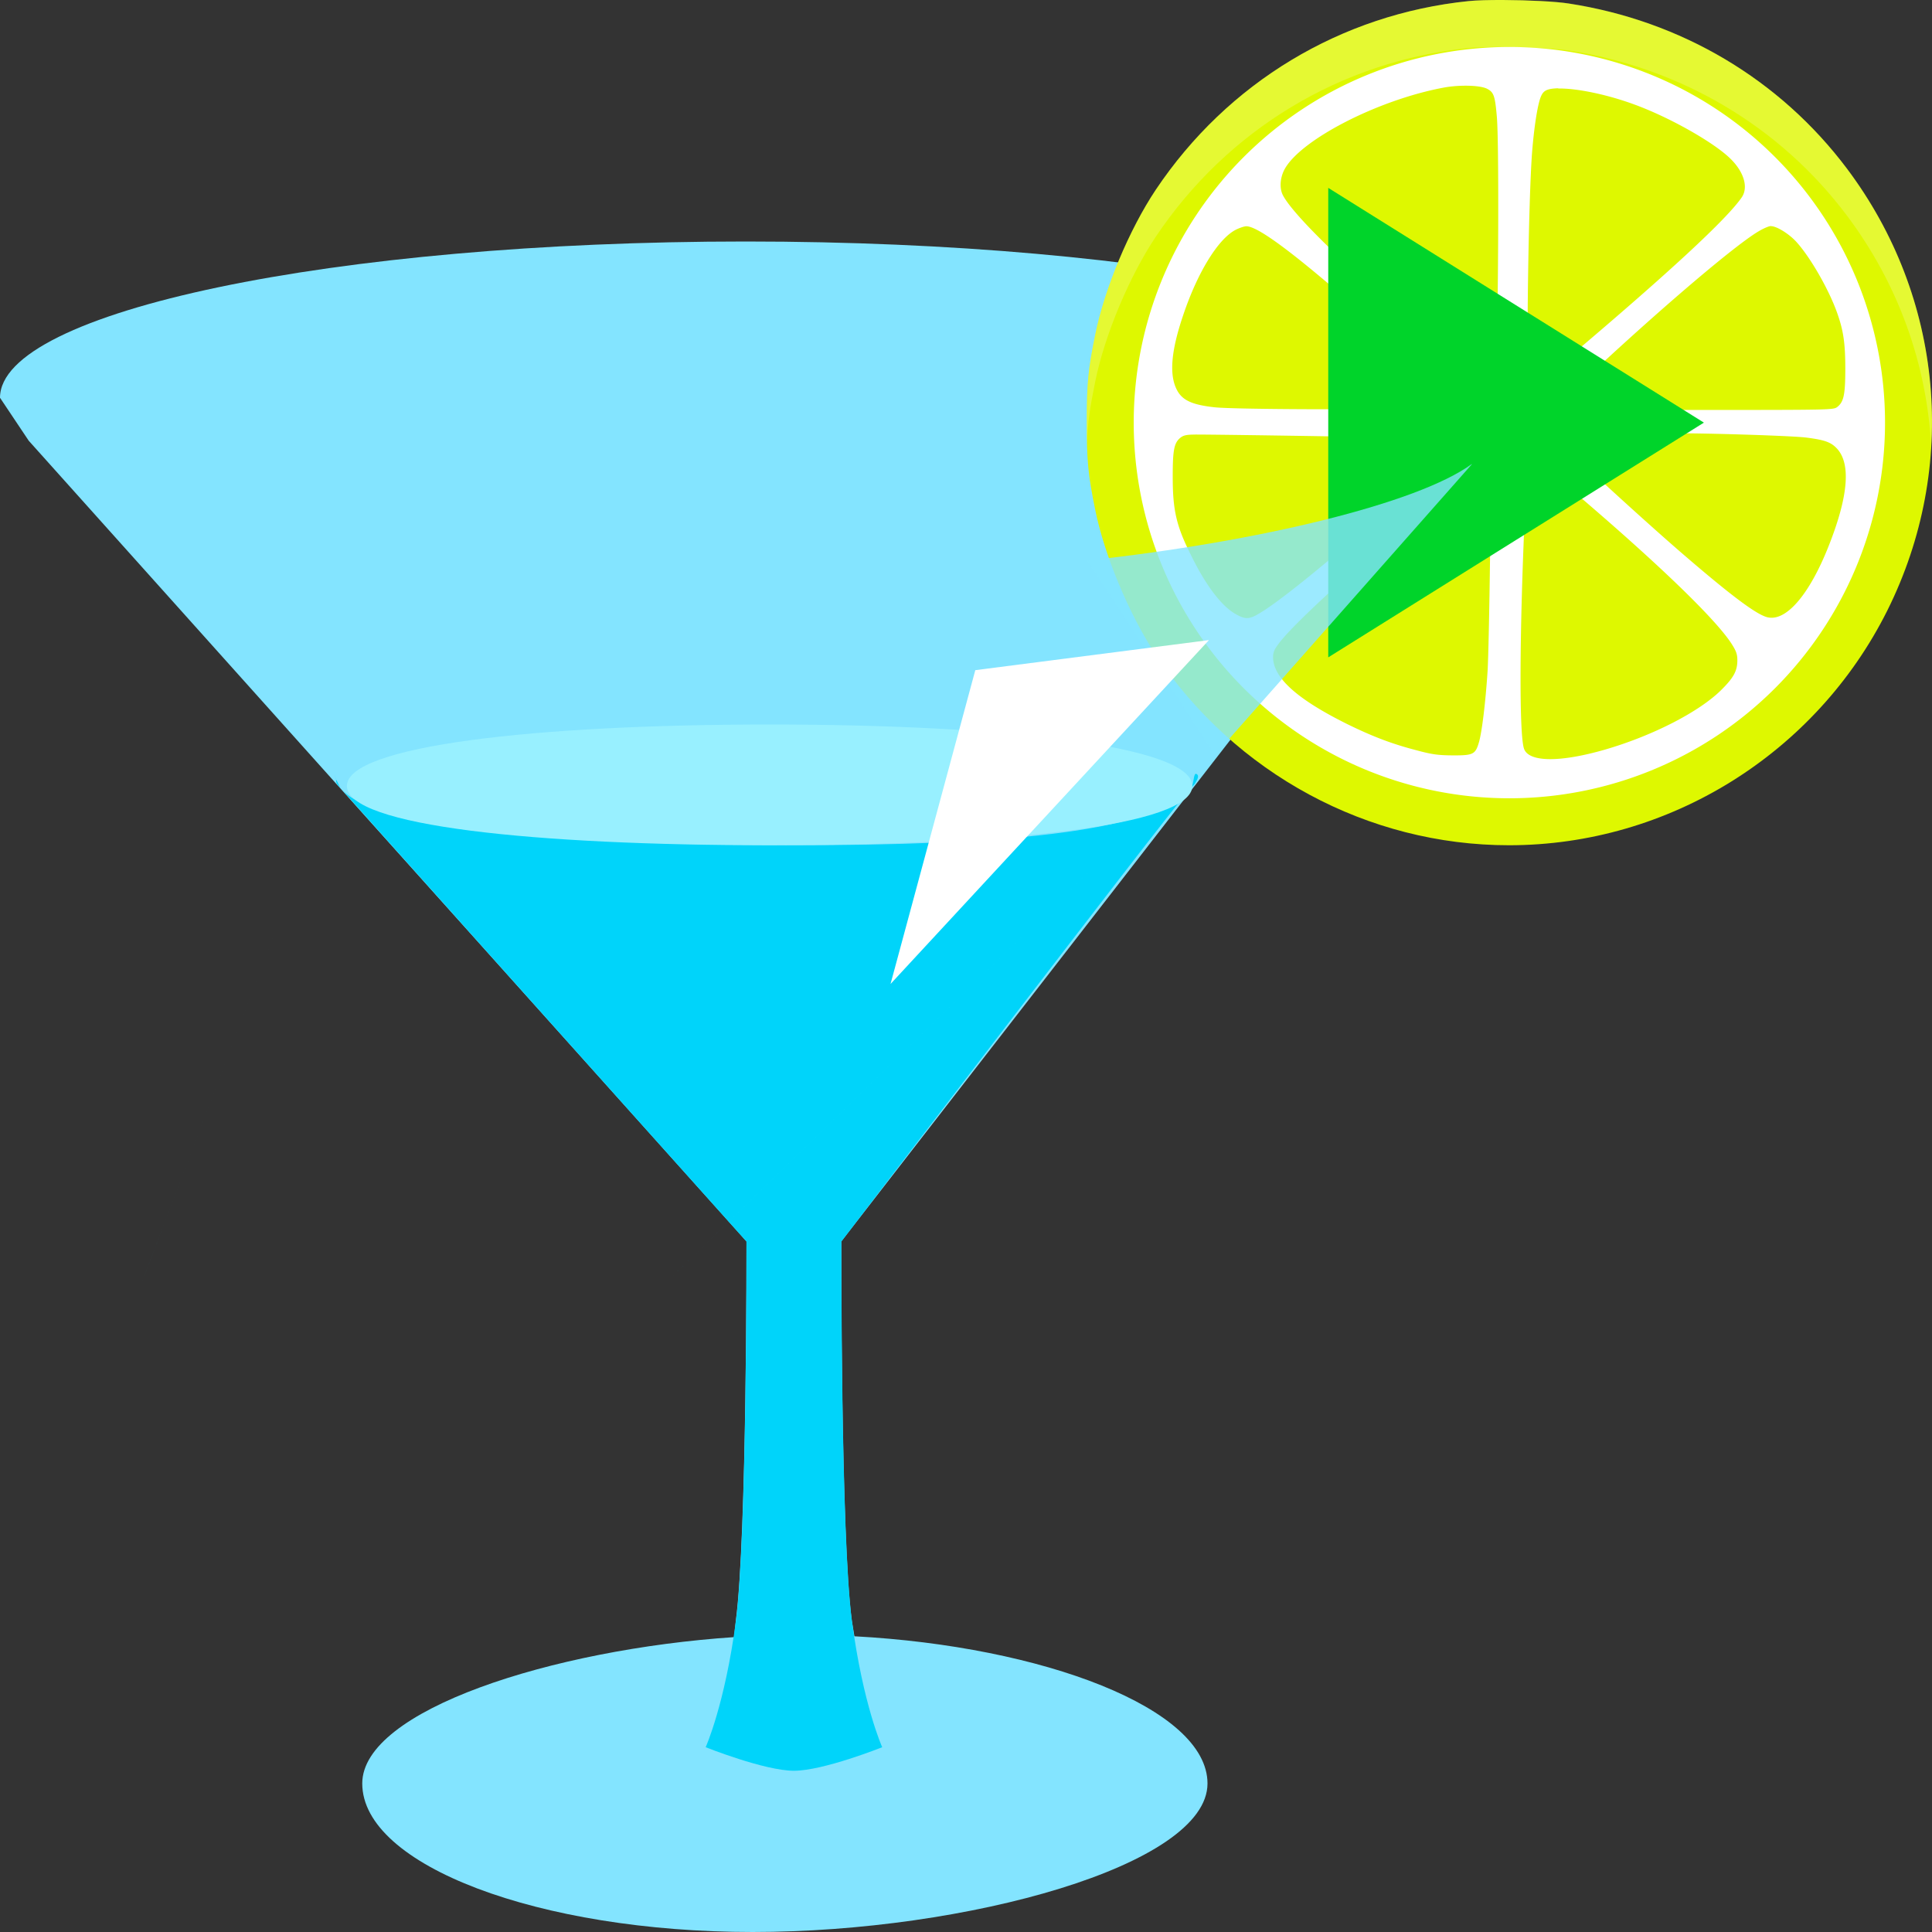
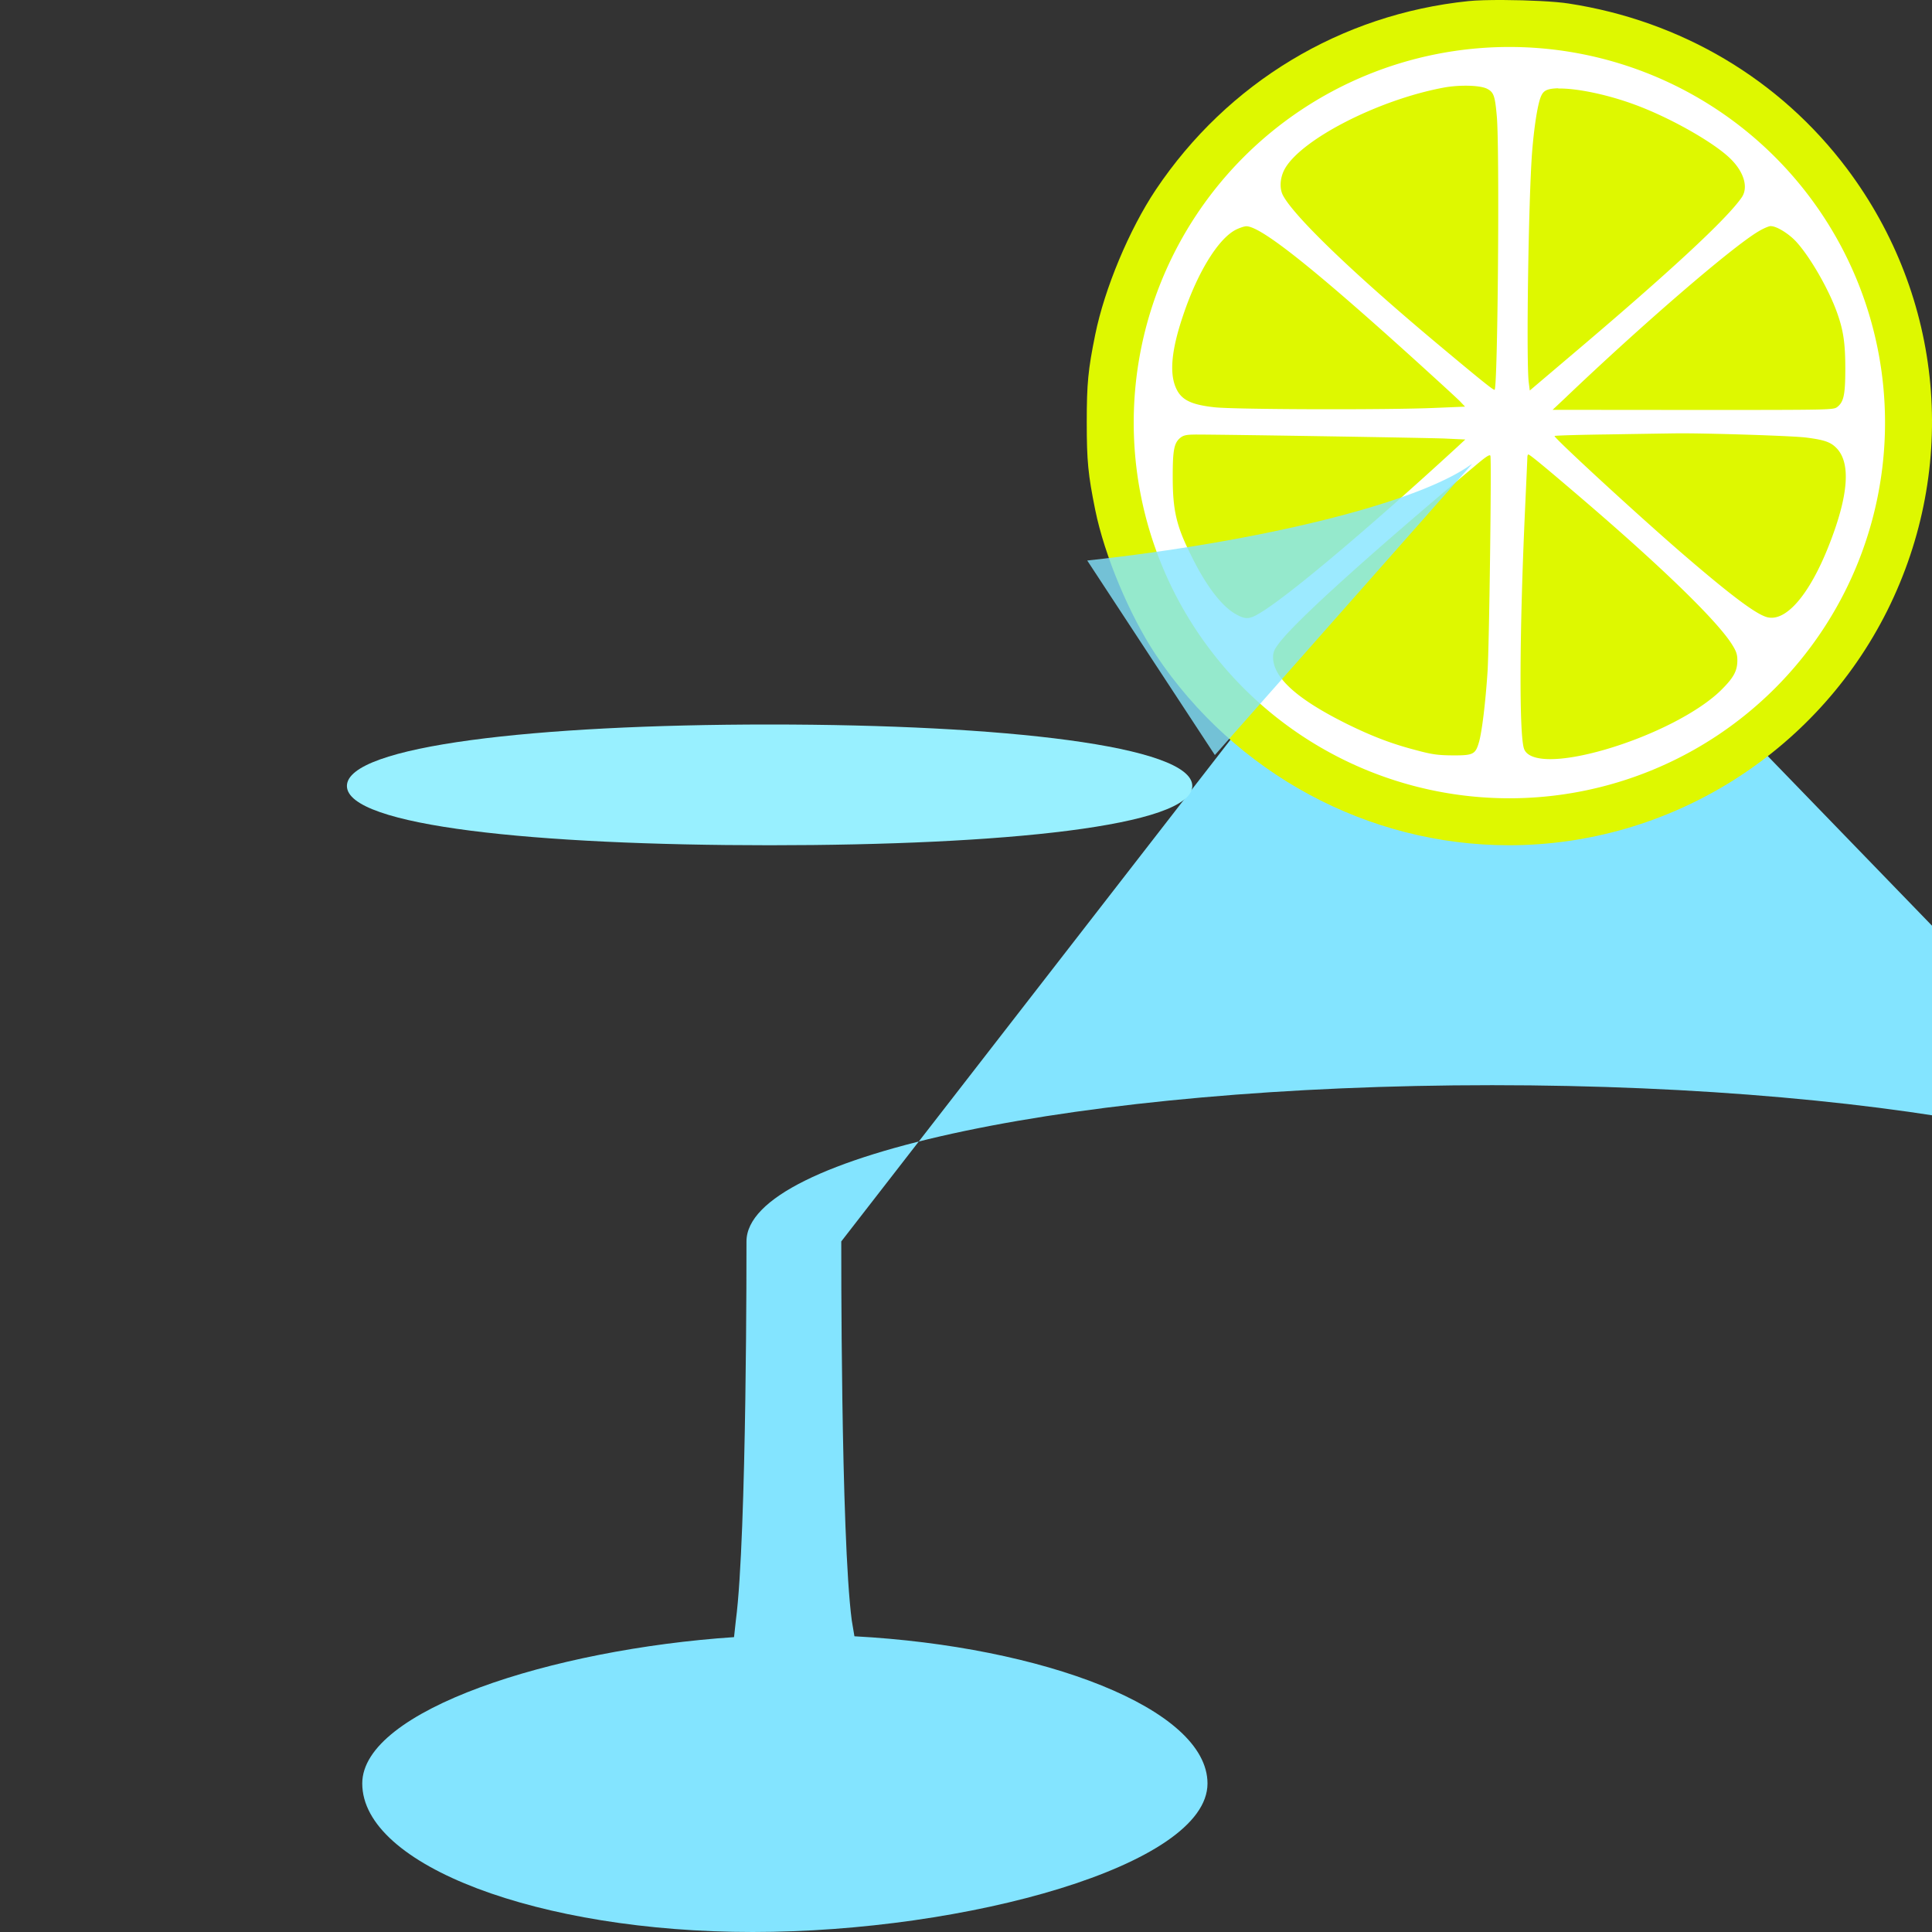
<svg xmlns="http://www.w3.org/2000/svg" width="16" height="16" version="1.1">
  <rect width="100%" height="100%" fill="#333333" stroke="none" />
-   <path style="fill:#83e4ff" d="M 7.076,13.551 C 8.635,13.634 10,14.148 10,14.77 10,15.449 8.001,16 6.233,16 4.464,16 3,15.449 3,14.77 3,14.163 4.574,13.659 6.079,13.558 L 6.094,13.42 C 6.186,12.723 6.182,10.281 6.182,10.281 L 0.238,3.65 -2e-8,3.294 c 0,-0.715 2.765,-1.294 6.175,-1.294 3.41,0 6.175,0.579 6.175,1.294 L 12.111,3.65 6.967,10.281 c 0,0 -0.005,2.442 0.087,3.139 z" />
-   <path style="fill:#00d4fa" d="m 2.774,6.411 c -2.782,7.326 -1.391,3.663 0,0 z m 0,0 c 4.8e-4,0.017 0.004,0.034 0.009,0.05 -0.006,-0.017 -0.009,-0.033 -0.009,-0.05 z m 7.129,-0.051 c -7.577,7.36 -3.789,3.68 0,0 z m 0,6.4e-4 c 0.006,0.017 0.009,0.034 0.009,0.051 -1.37e-4,-0.017 -0.003,-0.034 -0.009,-0.051 z m 0.009,0.051 c -0.032,-0.022 -0.019,0.078 -0.051,0.117 l 0.036,-0.04 c 0.001,-0.007 0.042,-0.058 0.016,-0.076 z m -7.129,0.052 c 0,0.017 0.009,0.032 0.017,0.04 l 0.023,0.026 c -0.018,-0.022 -0.04,-0.089 -0.04,-0.066 z m 0.051,0.079 c 0.067,0.076 3.348,3.739 3.348,3.739 0,0 0.005,2.442 -0.087,3.139 -0.092,0.697 -0.251,1.049 -0.251,1.049 0,0 0.488,0.195 0.731,0.195 0.244,0 0.731,-0.195 0.731,-0.195 0,0 -0.159,-0.352 -0.251,-1.049 -0.092,-0.697 -0.087,-3.139 -0.087,-3.139 0,0 2.656,-3.482 2.861,-3.716 C 9.47,6.897 8.268,7 6.574,7 4.836,7 3.147,6.885 2.834,6.542 Z" />
+   <path style="fill:#83e4ff" d="M 7.076,13.551 C 8.635,13.634 10,14.148 10,14.77 10,15.449 8.001,16 6.233,16 4.464,16 3,15.449 3,14.77 3,14.163 4.574,13.659 6.079,13.558 L 6.094,13.42 C 6.186,12.723 6.182,10.281 6.182,10.281 c 0,-0.715 2.765,-1.294 6.175,-1.294 3.41,0 6.175,0.579 6.175,1.294 L 12.111,3.65 6.967,10.281 c 0,0 -0.005,2.442 0.087,3.139 z" />
  <path style="fill:#98f0ff" d="M 9.874,6.509 C 9.874,6.842 8.307,7 6.373,7 4.44,7 2.873,6.842 2.873,6.509 2.873,6.176 4.44,6 6.373,6 8.307,6 9.874,6.176 9.874,6.509 Z" />
  <path style="fill:#def800" d="m 12.455,1.3775e-4 c -0.119,-7.3889e-4 -0.228,0.002 -0.294,0.009 C 11.106,0.118 10.167,0.683 9.572,1.571 9.353,1.899 9.148,2.387 9.07,2.772 c -0.059,0.29 -0.07,0.404 -0.07,0.725 0,0.322 0.011,0.433 0.07,0.725 0.077,0.379 0.282,0.869 0.502,1.201 C 10.23,6.407 11.328,7 12.497,7 13.819,7 15.037,6.243 15.63,5.056 16.224,3.864 16.096,2.463 15.296,1.397 14.741,0.658 13.923,0.172 12.99,0.029 12.883,0.012 12.654,0.001 12.455,1.3775e-4 Z" />
  <path style="fill:#ffffff" d="M 12.5,0.389 A 3.111,3.111 0 0 0 9.389,3.5 3.111,3.111 0 0 0 12.5,6.611 3.111,3.111 0 0 0 15.611,3.5 3.111,3.111 0 0 0 12.5,0.389 Z m -0.386,0.321 c 0.087,-0.002 0.168,0.007 0.203,0.026 0.053,0.028 0.064,0.056 0.079,0.228 0.024,0.266 0.008,2.238 -0.018,2.264 -0.008,0.006 -0.104,-0.071 -0.477,-0.383 -0.694,-0.581 -1.186,-1.054 -1.277,-1.229 -0.028,-0.056 -0.024,-0.136 0.01,-0.206 0.123,-0.246 0.773,-0.583 1.325,-0.685 0.049,-0.009 0.104,-0.014 0.156,-0.015 z m 0.79,0.023 c 0.149,-0.003 0.402,0.048 0.63,0.132 0.286,0.104 0.643,0.305 0.787,0.44 0.121,0.113 0.161,0.246 0.103,0.33 -0.124,0.18 -0.6,0.621 -1.425,1.319 l -0.33,0.28 -0.009,-0.07 c -0.021,-0.186 -0.002,-1.502 0.028,-1.902 0.017,-0.213 0.045,-0.39 0.071,-0.457 0.015,-0.038 0.031,-0.053 0.061,-0.063 0.022,-0.007 0.05,-0.01 0.085,-0.011 z m 1.763,1.14 c 0.048,0 0.155,0.067 0.215,0.136 0.115,0.129 0.265,0.392 0.332,0.581 0.052,0.145 0.068,0.252 0.068,0.463 0,0.216 -0.013,0.275 -0.066,0.317 -0.032,0.025 -0.048,0.025 -1.195,0.025 l -1.163,-0.001 0.102,-0.096 c 0.636,-0.607 1.375,-1.245 1.6,-1.38 0.041,-0.025 0.089,-0.046 0.106,-0.046 z m -4.346,7.039e-4 c 0.121,0 0.559,0.348 1.422,1.13 0.175,0.159 0.334,0.304 0.353,0.325 l 0.037,0.039 -0.24,0.01 c -0.395,0.018 -1.676,0.014 -1.837,-0.005 C 9.87,3.352 9.79,3.314 9.746,3.228 9.682,3.104 9.698,2.908 9.797,2.615 9.919,2.249 10.096,1.965 10.244,1.898 c 0.028,-0.013 0.062,-0.024 0.076,-0.024 z m 3.572,1.715 c 0.233,-0.002 0.948,0.02 1.065,0.035 0.15,0.019 0.201,0.037 0.249,0.085 0.122,0.122 0.103,0.39 -0.058,0.801 -0.163,0.417 -0.362,0.648 -0.52,0.6 -0.093,-0.028 -0.299,-0.183 -0.679,-0.51 -0.371,-0.319 -1.086,-0.978 -1.076,-0.989 0.004,-0.004 0.201,-0.01 0.439,-0.013 0.239,-0.004 0.5,-0.008 0.58,-0.009 z m -3.992,0.01 c 0.251,-4e-7 1.915,0.027 2.063,0.033 l 0.171,0.008 -0.07,0.065 c -0.726,0.667 -1.397,1.233 -1.629,1.371 -0.091,0.056 -0.122,0.056 -0.206,0.008 C 10.117,5.019 9.988,4.851 9.868,4.607 9.742,4.358 9.712,4.228 9.712,3.948 c 0,-0.223 0.011,-0.281 0.065,-0.324 0.026,-0.02 0.052,-0.025 0.123,-0.025 z m 2.756,0.165 c 0.012,0 0.14,0.106 0.416,0.342 0.673,0.575 1.134,1.021 1.266,1.224 0.039,0.061 0.049,0.087 0.049,0.139 0,0.085 -0.029,0.141 -0.127,0.239 -0.181,0.184 -0.571,0.384 -0.965,0.499 -0.372,0.108 -0.632,0.107 -0.674,-0.004 -0.042,-0.11 -0.039,-0.964 0.008,-1.988 0.01,-0.223 0.019,-0.416 0.019,-0.429 0,-0.011 0.004,-0.022 0.008,-0.022 z m -0.323,0.007 c 0.005,-9.333e-4 0.008,0.001 0.009,0.005 0.01,0.043 -0.01,1.591 -0.024,1.79 -0.017,0.256 -0.046,0.492 -0.07,0.578 -0.03,0.104 -0.047,0.113 -0.221,0.112 C 11.908,6.255 11.855,6.247 11.733,6.214 11.528,6.161 11.368,6.1 11.156,5.996 10.743,5.791 10.544,5.613 10.543,5.443 c 0,-0.042 0.01,-0.065 0.052,-0.12 0.147,-0.19 0.734,-0.721 1.622,-1.466 0.067,-0.057 0.102,-0.083 0.117,-0.086 z" />
-   <path fill="#00d42a" d="M 14.111,3.5 12.555,4.472 11,5.444 V 1.556 l 1.555,0.972 z" />
  <path style="opacity:0.8;fill:#83e4ff" d="m 10.061,6.253 2.129,-2.409 -0.004,8.167e-4 C 11.741,4.168 10.435,4.486 9.004,4.642" />
-   <path fill="#ffffff" d="M 7.375,8.149 8.077,5.55 10.012,5.301 Z" />
-   <path style="opacity:0.2;fill:#ffffff" d="m 12.455,6.009e-5 c -0.119,-7.3889e-4 -0.228,0.002 -0.294,0.009 C 11.106,0.117 10.167,0.683 9.572,1.571 9.353,1.899 9.148,2.387 9.07,2.772 9.011,3.062 9,3.175 9,3.497 9,3.567 9.001,3.624 9.002,3.678 9.008,3.497 9.026,3.378 9.07,3.161 9.148,2.776 9.353,2.288 9.572,1.96 10.167,1.072 11.106,0.506 12.161,0.398 c 0.066,-0.007 0.175,-0.01 0.294,-0.009 0.199,0.001 0.428,0.013 0.535,0.029 0.933,0.144 1.751,0.629 2.306,1.368 0.427,0.569 0.661,1.233 0.697,1.909 C 16.041,2.887 15.805,2.074 15.296,1.397 14.741,0.658 13.923,0.172 12.99,0.028 12.883,0.012 12.654,0.001 12.455,6.009e-5 Z" />
</svg>